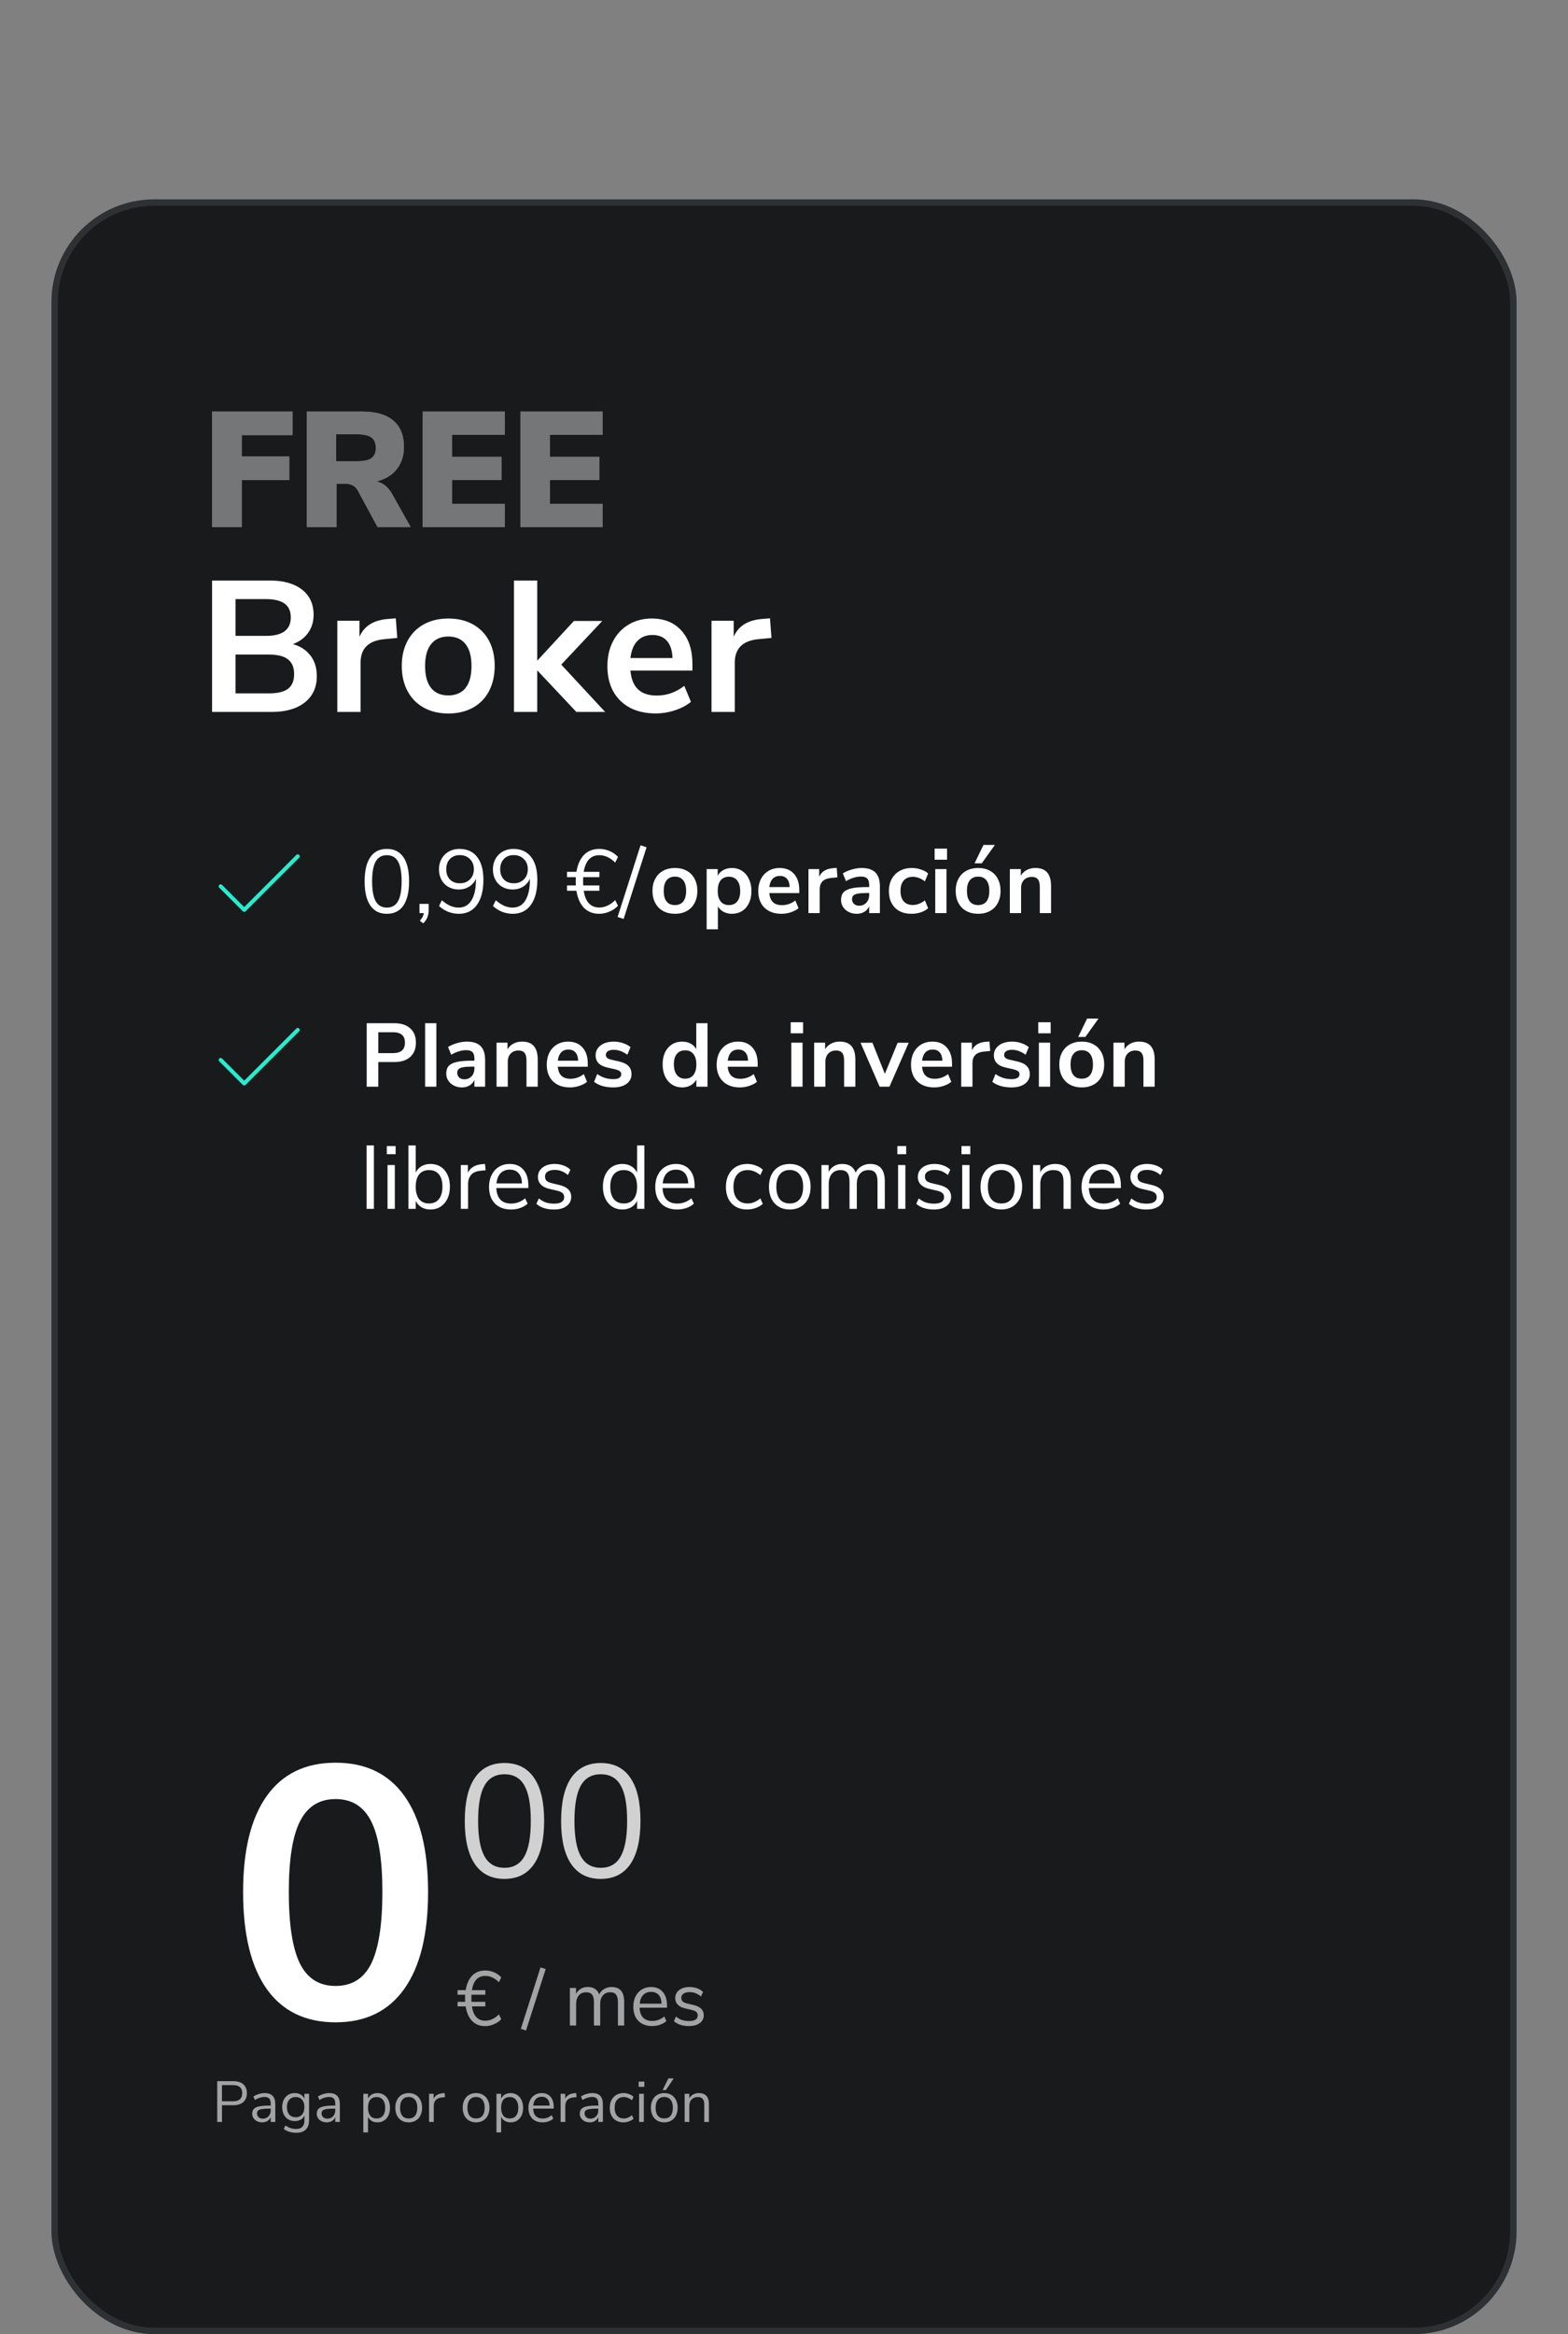
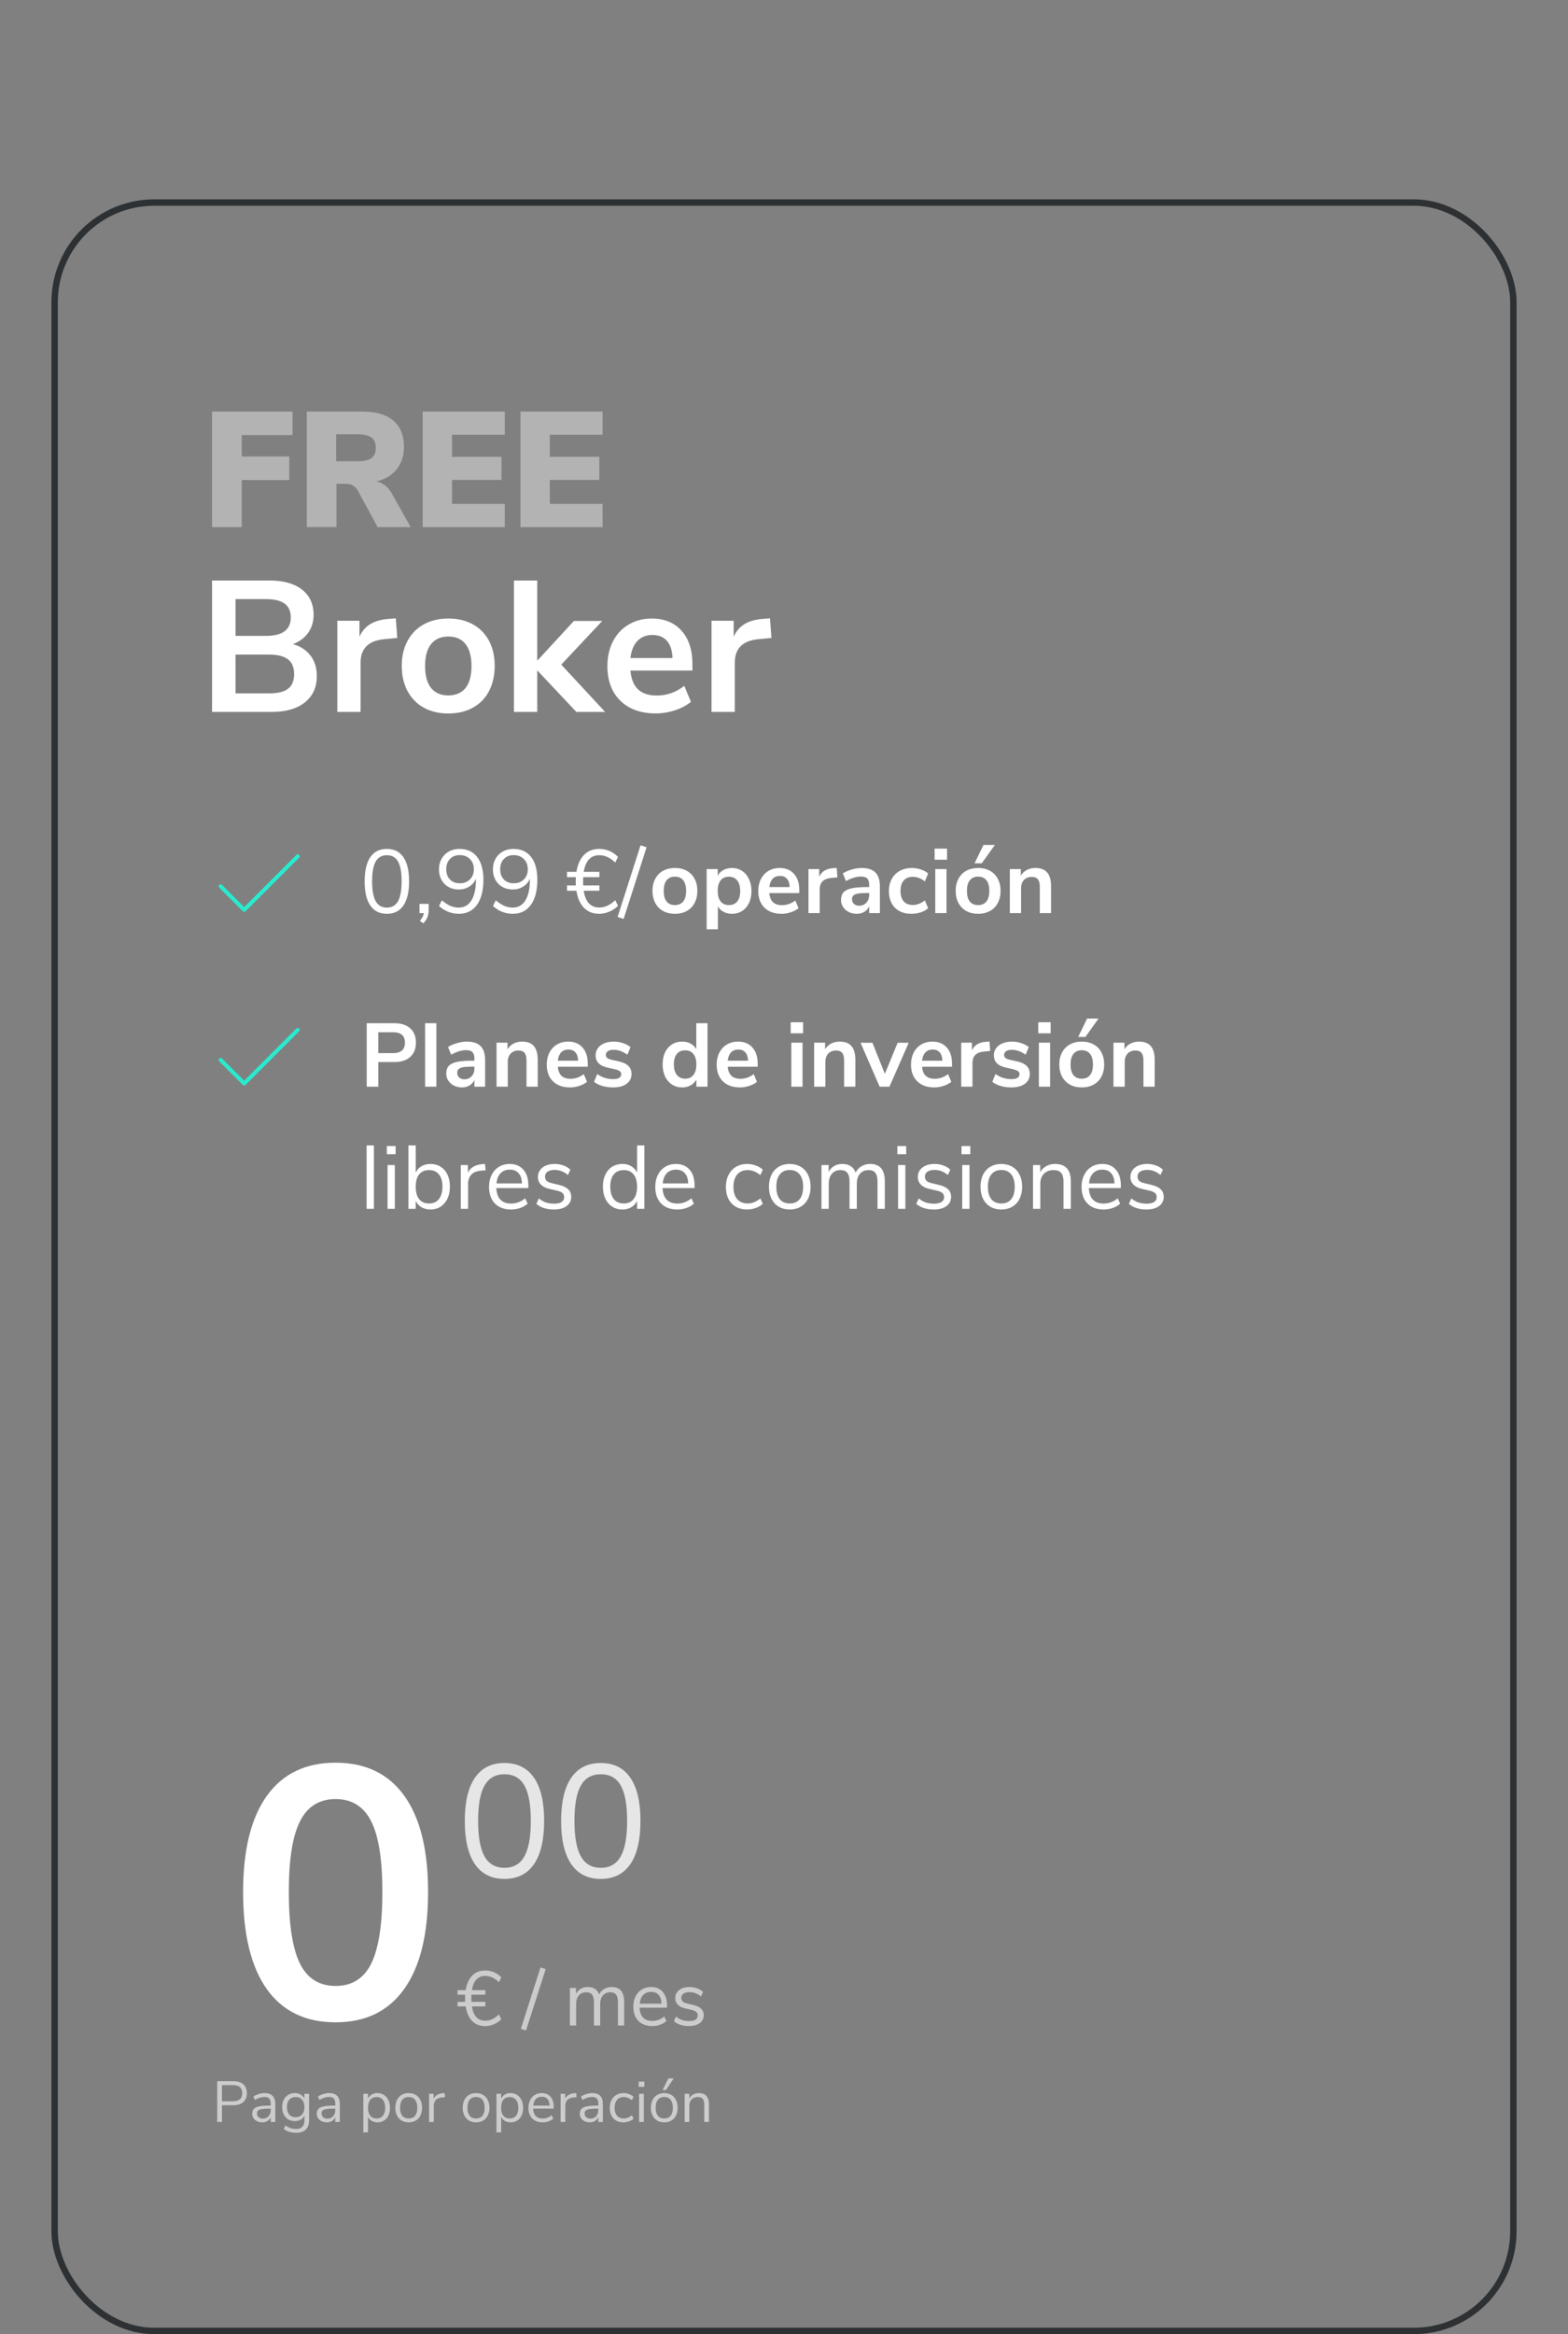
<svg xmlns="http://www.w3.org/2000/svg" width="244" height="363" viewBox="0 0 244 363" fill="none">
  <rect x="0" y="0" width="244" height="363" fill="#808080" stroke="none" />
  <g id="Gebuehren-Free-ES">
    <g id="Card FREE">
-       <rect x="8.5" y="31.5" width="227" height="331" rx="15.5" fill="#191A1C" />
      <g id="Price Tag" clip-path="url(#clip0_1624_18104)">
        <path id="â¬ / Monat" d="M75.524 314.256C75.892 314.256 76.256 314.172 76.616 314.004C76.976 313.836 77.316 313.592 77.636 313.272L78.008 314.028C77.704 314.348 77.32 314.608 76.856 314.808C76.4 315 75.948 315.096 75.5 315.096C74.676 315.096 74 314.832 73.472 314.304C72.952 313.768 72.616 313.008 72.464 312.024H71.204V311.316H72.38C72.372 311.196 72.368 311.012 72.368 310.764C72.368 310.516 72.372 310.332 72.38 310.212H71.204V309.504H72.464C72.624 308.52 72.964 307.764 73.484 307.236C74.004 306.708 74.676 306.444 75.5 306.444C75.98 306.444 76.436 306.536 76.868 306.72C77.308 306.904 77.688 307.168 78.008 307.512L77.636 308.268C77.316 307.948 76.976 307.704 76.616 307.536C76.256 307.368 75.892 307.284 75.524 307.284C74.372 307.284 73.676 308.024 73.436 309.504H75.524V310.212H73.364C73.356 310.332 73.352 310.516 73.352 310.764C73.352 311.012 73.356 311.196 73.364 311.316H75.524V312.024H73.436C73.66 313.512 74.356 314.256 75.524 314.256ZM81.853 315.78L81.049 315.516L84.109 305.964L84.913 306.228L81.853 315.78ZM95.185 309.012C96.481 309.012 97.129 309.784 97.129 311.328V315H96.157V311.376C96.157 310.84 96.061 310.448 95.869 310.2C95.685 309.952 95.385 309.828 94.969 309.828C94.481 309.828 94.097 309.992 93.817 310.32C93.537 310.648 93.397 311.096 93.397 311.664V315H92.425V311.376C92.425 310.832 92.329 310.44 92.137 310.2C91.945 309.952 91.641 309.828 91.225 309.828C90.737 309.828 90.353 309.992 90.073 310.32C89.793 310.648 89.653 311.096 89.653 311.664V315H88.681V309.156H89.641V310.08C89.817 309.736 90.061 309.472 90.373 309.288C90.685 309.104 91.045 309.012 91.453 309.012C92.357 309.012 92.953 309.396 93.241 310.164C93.409 309.804 93.665 309.524 94.009 309.324C94.353 309.116 94.745 309.012 95.185 309.012ZM103.796 312.228H99.524C99.556 312.908 99.74 313.424 100.076 313.776C100.412 314.12 100.888 314.292 101.504 314.292C102.184 314.292 102.808 314.06 103.376 313.596L103.7 314.304C103.444 314.544 103.116 314.736 102.716 314.88C102.316 315.016 101.908 315.084 101.492 315.084C100.58 315.084 99.86 314.816 99.332 314.28C98.812 313.744 98.552 313.004 98.552 312.06C98.552 311.46 98.668 310.932 98.9 310.476C99.132 310.012 99.456 309.652 99.872 309.396C100.296 309.14 100.776 309.012 101.312 309.012C102.088 309.012 102.696 309.268 103.136 309.78C103.576 310.284 103.796 310.98 103.796 311.868V312.228ZM101.324 309.768C100.812 309.768 100.4 309.928 100.088 310.248C99.784 310.568 99.604 311.02 99.548 311.604H102.944C102.928 311.012 102.78 310.56 102.5 310.248C102.22 309.928 101.828 309.768 101.324 309.768ZM107.208 315.084C106.224 315.084 105.444 314.832 104.868 314.328L105.192 313.608C105.504 313.856 105.82 314.036 106.14 314.148C106.468 314.252 106.836 314.304 107.244 314.304C107.676 314.304 108.004 314.232 108.228 314.088C108.46 313.936 108.576 313.72 108.576 313.44C108.576 313.208 108.5 313.024 108.348 312.888C108.196 312.752 107.944 312.644 107.592 312.564L106.608 312.336C106.112 312.224 105.732 312.032 105.468 311.76C105.204 311.488 105.072 311.152 105.072 310.752C105.072 310.232 105.276 309.812 105.684 309.492C106.092 309.172 106.636 309.012 107.316 309.012C107.724 309.012 108.112 309.08 108.48 309.216C108.848 309.344 109.156 309.532 109.404 309.78L109.08 310.488C108.544 310.032 107.956 309.804 107.316 309.804C106.908 309.804 106.588 309.884 106.356 310.044C106.132 310.196 106.02 310.412 106.02 310.692C106.02 310.924 106.088 311.112 106.224 311.256C106.368 311.392 106.596 311.496 106.908 311.568L107.904 311.808C108.448 311.936 108.852 312.132 109.116 312.396C109.38 312.652 109.512 312.988 109.512 313.404C109.512 313.916 109.304 314.324 108.888 314.628C108.48 314.932 107.92 315.084 107.208 315.084Z" fill="white" fill-opacity="0.6" />
        <path id="Decimals" d="M78.5 292.2C76.483 292.2 74.95 291.433 73.9 289.9C72.85 288.367 72.325 286.133 72.325 283.2C72.325 280.25 72.85 278.008 73.9 276.475C74.95 274.942 76.483 274.175 78.5 274.175C80.517 274.175 82.05 274.942 83.1 276.475C84.15 277.992 84.675 280.225 84.675 283.175C84.675 286.125 84.15 288.367 83.1 289.9C82.05 291.433 80.517 292.2 78.5 292.2ZM78.5 290.475C79.9 290.475 80.933 289.883 81.6 288.7C82.267 287.517 82.6 285.675 82.6 283.175C82.6 280.658 82.267 278.825 81.6 277.675C80.95 276.508 79.917 275.925 78.5 275.925C77.1 275.925 76.067 276.508 75.4 277.675C74.733 278.842 74.4 280.675 74.4 283.175C74.4 285.675 74.733 287.517 75.4 288.7C76.067 289.883 77.1 290.475 78.5 290.475ZM93.49 292.2C91.474 292.2 89.94 291.433 88.89 289.9C87.84 288.367 87.315 286.133 87.315 283.2C87.315 280.25 87.84 278.008 88.89 276.475C89.94 274.942 91.474 274.175 93.49 274.175C95.507 274.175 97.04 274.942 98.09 276.475C99.14 277.992 99.665 280.225 99.665 283.175C99.665 286.125 99.14 288.367 98.09 289.9C97.04 291.433 95.507 292.2 93.49 292.2ZM93.49 290.475C94.89 290.475 95.924 289.883 96.59 288.7C97.257 287.517 97.59 285.675 97.59 283.175C97.59 280.658 97.257 278.825 96.59 277.675C95.94 276.508 94.907 275.925 93.49 275.925C92.09 275.925 91.057 276.508 90.39 277.675C89.724 278.842 89.39 280.675 89.39 283.175C89.39 285.675 89.724 287.517 90.39 288.7C91.057 289.883 92.09 290.475 93.49 290.475Z" fill="white" fill-opacity="0.8" />
        <path id="Integers" d="M52.222 314.504C47.555 314.504 43.99 312.787 41.526 309.352C39.062 305.88 37.83 300.84 37.83 294.232C37.83 287.699 39.062 282.715 41.526 279.28C43.99 275.845 47.555 274.128 52.222 274.128C56.889 274.128 60.454 275.845 62.918 279.28C65.382 282.715 66.614 287.699 66.614 294.232C66.614 300.803 65.382 305.824 62.918 309.296C60.454 312.768 56.889 314.504 52.222 314.504ZM52.222 308.848C54.761 308.848 56.608 307.691 57.766 305.376C58.923 303.024 59.502 299.309 59.502 294.232C59.502 289.192 58.923 285.533 57.766 283.256C56.608 280.941 54.761 279.784 52.222 279.784C49.683 279.784 47.835 280.941 46.678 283.256C45.52 285.533 44.942 289.192 44.942 294.232C44.942 299.309 45.52 303.024 46.678 305.376C47.835 307.691 49.683 308.848 52.222 308.848Z" fill="white" />
        <path id="â¬ / Monat_2" d="M33.803 323.655H36.315C36.98 323.655 37.496 323.817 37.862 324.141C38.234 324.465 38.42 324.924 38.42 325.518C38.42 326.112 38.234 326.574 37.862 326.904C37.49 327.234 36.974 327.399 36.315 327.399H34.541V330H33.803V323.655ZM36.242 326.787C37.209 326.787 37.691 326.364 37.691 325.518C37.691 324.684 37.209 324.267 36.242 324.267H34.541V326.787H36.242ZM41.182 325.509C41.74 325.509 42.154 325.653 42.424 325.941C42.7 326.223 42.838 326.655 42.838 327.237V330H42.127V329.253C42.013 329.511 41.839 329.712 41.605 329.856C41.371 329.994 41.101 330.063 40.795 330.063C40.513 330.063 40.252 330.006 40.012 329.892C39.778 329.778 39.592 329.619 39.454 329.415C39.316 329.211 39.247 328.986 39.247 328.74C39.247 328.41 39.331 328.155 39.499 327.975C39.667 327.789 39.943 327.657 40.327 327.579C40.711 327.495 41.245 327.453 41.929 327.453H42.127V327.156C42.127 326.79 42.052 326.526 41.902 326.364C41.752 326.196 41.509 326.112 41.173 326.112C40.669 326.112 40.168 326.268 39.67 326.58L39.427 326.049C39.655 325.887 39.928 325.758 40.246 325.662C40.57 325.56 40.882 325.509 41.182 325.509ZM40.894 329.487C41.254 329.487 41.548 329.367 41.776 329.127C42.01 328.881 42.127 328.566 42.127 328.182V327.921H41.965C41.437 327.921 41.035 327.945 40.759 327.993C40.483 328.035 40.285 328.11 40.165 328.218C40.051 328.32 39.994 328.473 39.994 328.677C39.994 328.911 40.078 329.106 40.246 329.262C40.42 329.412 40.636 329.487 40.894 329.487ZM48.096 325.617V329.703C48.096 330.357 47.928 330.849 47.592 331.179C47.256 331.515 46.758 331.683 46.098 331.683C45.33 331.683 44.685 331.485 44.163 331.089L44.406 330.549C44.7 330.741 44.976 330.879 45.234 330.963C45.492 331.047 45.78 331.089 46.098 331.089C46.518 331.089 46.836 330.975 47.052 330.747C47.268 330.525 47.376 330.198 47.376 329.766V328.992C47.25 329.274 47.055 329.49 46.791 329.64C46.533 329.79 46.227 329.865 45.873 329.865C45.489 329.865 45.147 329.775 44.847 329.595C44.553 329.415 44.322 329.16 44.154 328.83C43.992 328.5 43.911 328.119 43.911 327.687C43.911 327.255 43.992 326.874 44.154 326.544C44.322 326.214 44.553 325.959 44.847 325.779C45.147 325.599 45.489 325.509 45.873 325.509C46.221 325.509 46.524 325.584 46.782 325.734C47.04 325.884 47.235 326.097 47.367 326.373V325.617H48.096ZM46.017 329.262C46.437 329.262 46.767 329.124 47.007 328.848C47.247 328.566 47.367 328.179 47.367 327.687C47.367 327.201 47.247 326.82 47.007 326.544C46.773 326.262 46.443 326.121 46.017 326.121C45.591 326.121 45.255 326.262 45.009 326.544C44.769 326.82 44.649 327.201 44.649 327.687C44.649 328.179 44.769 328.566 45.009 328.848C45.255 329.124 45.591 329.262 46.017 329.262ZM51.227 325.509C51.785 325.509 52.2 325.653 52.469 325.941C52.745 326.223 52.883 326.655 52.883 327.237V330H52.172V329.253C52.059 329.511 51.885 329.712 51.651 329.856C51.416 329.994 51.147 330.063 50.84 330.063C50.559 330.063 50.297 330.006 50.057 329.892C49.824 329.778 49.638 329.619 49.499 329.415C49.361 329.211 49.292 328.986 49.292 328.74C49.292 328.41 49.377 328.155 49.544 327.975C49.712 327.789 49.989 327.657 50.373 327.579C50.757 327.495 51.291 327.453 51.974 327.453H52.172V327.156C52.172 326.79 52.097 326.526 51.947 326.364C51.797 326.196 51.554 326.112 51.218 326.112C50.715 326.112 50.214 326.268 49.715 326.58L49.472 326.049C49.7 325.887 49.974 325.758 50.291 325.662C50.615 325.56 50.928 325.509 51.227 325.509ZM50.94 329.487C51.3 329.487 51.593 329.367 51.822 329.127C52.056 328.881 52.172 328.566 52.172 328.182V327.921H52.011C51.483 327.921 51.081 327.945 50.804 327.993C50.529 328.035 50.331 328.11 50.211 328.218C50.096 328.32 50.039 328.473 50.039 328.677C50.039 328.911 50.123 329.106 50.291 329.262C50.465 329.412 50.681 329.487 50.94 329.487ZM58.743 325.509C59.127 325.509 59.466 325.605 59.76 325.797C60.054 325.989 60.282 326.259 60.444 326.607C60.606 326.949 60.687 327.348 60.687 327.804C60.687 328.26 60.606 328.659 60.444 329.001C60.282 329.337 60.054 329.598 59.76 329.784C59.472 329.97 59.133 330.063 58.743 330.063C58.401 330.063 58.101 329.988 57.843 329.838C57.591 329.688 57.399 329.475 57.267 329.199V331.62H56.538V325.617H57.267V326.373C57.399 326.097 57.591 325.884 57.843 325.734C58.101 325.584 58.401 325.509 58.743 325.509ZM58.599 329.46C59.025 329.46 59.355 329.316 59.589 329.028C59.823 328.74 59.94 328.332 59.94 327.804C59.94 327.276 59.823 326.865 59.589 326.571C59.355 326.271 59.025 326.121 58.599 326.121C58.173 326.121 57.843 326.265 57.609 326.553C57.381 326.841 57.267 327.252 57.267 327.786C57.267 328.32 57.381 328.734 57.609 329.028C57.843 329.316 58.173 329.46 58.599 329.46ZM63.595 330.063C63.181 330.063 62.815 329.97 62.497 329.784C62.185 329.598 61.942 329.334 61.768 328.992C61.6 328.644 61.516 328.242 61.516 327.786C61.516 327.33 61.6 326.931 61.768 326.589C61.942 326.241 62.185 325.974 62.497 325.788C62.815 325.602 63.181 325.509 63.595 325.509C64.009 325.509 64.375 325.602 64.693 325.788C65.011 325.974 65.254 326.241 65.422 326.589C65.596 326.931 65.683 327.33 65.683 327.786C65.683 328.242 65.596 328.644 65.422 328.992C65.254 329.334 65.011 329.598 64.693 329.784C64.375 329.97 64.009 330.063 63.595 330.063ZM63.595 329.46C64.027 329.46 64.357 329.319 64.585 329.037C64.819 328.749 64.936 328.332 64.936 327.786C64.936 327.252 64.819 326.841 64.585 326.553C64.351 326.259 64.021 326.112 63.595 326.112C63.169 326.112 62.839 326.259 62.605 326.553C62.371 326.841 62.254 327.252 62.254 327.786C62.254 328.326 62.368 328.74 62.596 329.028C62.83 329.316 63.163 329.46 63.595 329.46ZM69.253 326.139L68.776 326.184C68.326 326.226 67.999 326.367 67.795 326.607C67.597 326.847 67.498 327.144 67.498 327.498V330H66.769V325.617H67.48V326.382C67.726 325.872 68.209 325.587 68.929 325.527L69.19 325.509L69.253 326.139ZM74.08 330.063C73.666 330.063 73.3 329.97 72.982 329.784C72.67 329.598 72.427 329.334 72.253 328.992C72.085 328.644 72.001 328.242 72.001 327.786C72.001 327.33 72.085 326.931 72.253 326.589C72.427 326.241 72.67 325.974 72.982 325.788C73.3 325.602 73.666 325.509 74.08 325.509C74.494 325.509 74.86 325.602 75.178 325.788C75.496 325.974 75.739 326.241 75.907 326.589C76.081 326.931 76.168 327.33 76.168 327.786C76.168 328.242 76.081 328.644 75.907 328.992C75.739 329.334 75.496 329.598 75.178 329.784C74.86 329.97 74.494 330.063 74.08 330.063ZM74.08 329.46C74.512 329.46 74.842 329.319 75.07 329.037C75.304 328.749 75.421 328.332 75.421 327.786C75.421 327.252 75.304 326.841 75.07 326.553C74.836 326.259 74.506 326.112 74.08 326.112C73.654 326.112 73.324 326.259 73.09 326.553C72.856 326.841 72.739 327.252 72.739 327.786C72.739 328.326 72.853 328.74 73.081 329.028C73.315 329.316 73.648 329.46 74.08 329.46ZM79.459 325.509C79.843 325.509 80.182 325.605 80.476 325.797C80.77 325.989 80.998 326.259 81.16 326.607C81.322 326.949 81.403 327.348 81.403 327.804C81.403 328.26 81.322 328.659 81.16 329.001C80.998 329.337 80.77 329.598 80.476 329.784C80.188 329.97 79.849 330.063 79.459 330.063C79.117 330.063 78.817 329.988 78.559 329.838C78.307 329.688 78.115 329.475 77.983 329.199V331.62H77.254V325.617H77.983V326.373C78.115 326.097 78.307 325.884 78.559 325.734C78.817 325.584 79.117 325.509 79.459 325.509ZM79.315 329.46C79.741 329.46 80.071 329.316 80.305 329.028C80.539 328.74 80.656 328.332 80.656 327.804C80.656 327.276 80.539 326.865 80.305 326.571C80.071 326.271 79.741 326.121 79.315 326.121C78.889 326.121 78.559 326.265 78.325 326.553C78.097 326.841 77.983 327.252 77.983 327.786C77.983 328.32 78.097 328.734 78.325 329.028C78.559 329.316 78.889 329.46 79.315 329.46ZM86.164 327.921H82.96C82.984 328.431 83.122 328.818 83.374 329.082C83.626 329.34 83.983 329.469 84.445 329.469C84.955 329.469 85.423 329.295 85.849 328.947L86.092 329.478C85.9 329.658 85.654 329.802 85.354 329.91C85.054 330.012 84.748 330.063 84.436 330.063C83.752 330.063 83.212 329.862 82.816 329.46C82.426 329.058 82.231 328.503 82.231 327.795C82.231 327.345 82.318 326.949 82.492 326.607C82.666 326.259 82.909 325.989 83.221 325.797C83.539 325.605 83.899 325.509 84.301 325.509C84.883 325.509 85.339 325.701 85.669 326.085C85.999 326.463 86.164 326.985 86.164 327.651V327.921ZM84.31 326.076C83.926 326.076 83.617 326.196 83.383 326.436C83.155 326.676 83.02 327.015 82.978 327.453H85.525C85.513 327.009 85.402 326.67 85.192 326.436C84.982 326.196 84.688 326.076 84.31 326.076ZM89.722 326.139L89.246 326.184C88.796 326.226 88.469 326.367 88.264 326.607C88.067 326.847 87.968 327.144 87.968 327.498V330H87.239V325.617H87.95V326.382C88.195 325.872 88.678 325.587 89.398 325.527L89.659 325.509L89.722 326.139ZM92.158 325.509C92.716 325.509 93.13 325.653 93.4 325.941C93.676 326.223 93.814 326.655 93.814 327.237V330H93.103V329.253C92.989 329.511 92.815 329.712 92.581 329.856C92.347 329.994 92.077 330.063 91.771 330.063C91.489 330.063 91.228 330.006 90.988 329.892C90.754 329.778 90.568 329.619 90.43 329.415C90.292 329.211 90.223 328.986 90.223 328.74C90.223 328.41 90.307 328.155 90.475 327.975C90.643 327.789 90.919 327.657 91.303 327.579C91.687 327.495 92.221 327.453 92.905 327.453H93.103V327.156C93.103 326.79 93.028 326.526 92.878 326.364C92.728 326.196 92.485 326.112 92.149 326.112C91.645 326.112 91.144 326.268 90.646 326.58L90.403 326.049C90.631 325.887 90.904 325.758 91.222 325.662C91.546 325.56 91.858 325.509 92.158 325.509ZM91.87 329.487C92.23 329.487 92.524 329.367 92.752 329.127C92.986 328.881 93.103 328.566 93.103 328.182V327.921H92.941C92.413 327.921 92.011 327.945 91.735 327.993C91.459 328.035 91.261 328.11 91.141 328.218C91.027 328.32 90.97 328.473 90.97 328.677C90.97 328.911 91.054 329.106 91.222 329.262C91.396 329.412 91.612 329.487 91.87 329.487ZM97.003 330.063C96.571 330.063 96.196 329.97 95.878 329.784C95.56 329.598 95.314 329.337 95.14 329.001C94.972 328.659 94.888 328.26 94.888 327.804C94.888 327.348 94.975 326.949 95.149 326.607C95.329 326.259 95.578 325.989 95.896 325.797C96.22 325.605 96.598 325.509 97.03 325.509C97.324 325.509 97.612 325.563 97.894 325.671C98.176 325.773 98.404 325.911 98.578 326.085L98.335 326.625C97.921 326.289 97.501 326.121 97.075 326.121C96.625 326.121 96.274 326.268 96.022 326.562C95.77 326.856 95.644 327.27 95.644 327.804C95.644 328.332 95.77 328.74 96.022 329.028C96.274 329.316 96.625 329.46 97.075 329.46C97.501 329.46 97.921 329.292 98.335 328.956L98.578 329.496C98.392 329.67 98.158 329.808 97.876 329.91C97.594 330.012 97.303 330.063 97.003 330.063ZM99.455 330V325.617H100.184V330H99.455ZM99.383 323.718H100.265V324.537H99.383V323.718ZM103.365 330.063C102.951 330.063 102.585 329.97 102.267 329.784C101.955 329.598 101.712 329.334 101.538 328.992C101.37 328.644 101.286 328.242 101.286 327.786C101.286 327.33 101.37 326.931 101.538 326.589C101.712 326.241 101.955 325.974 102.267 325.788C102.585 325.602 102.951 325.509 103.365 325.509C103.779 325.509 104.145 325.602 104.463 325.788C104.781 325.974 105.024 326.241 105.192 326.589C105.366 326.931 105.453 327.33 105.453 327.786C105.453 328.242 105.366 328.644 105.192 328.992C105.024 329.334 104.781 329.598 104.463 329.784C104.145 329.97 103.779 330.063 103.365 330.063ZM103.365 329.46C103.797 329.46 104.127 329.319 104.355 329.037C104.589 328.749 104.706 328.332 104.706 327.786C104.706 327.252 104.589 326.841 104.355 326.553C104.121 326.259 103.791 326.112 103.365 326.112C102.939 326.112 102.609 326.259 102.375 326.553C102.141 326.841 102.024 327.252 102.024 327.786C102.024 328.326 102.138 328.74 102.366 329.028C102.6 329.316 102.933 329.46 103.365 329.46ZM103.617 325.041H103.113L104.004 323.223H104.841L103.617 325.041ZM108.744 325.509C109.794 325.509 110.319 326.088 110.319 327.246V330H109.59V327.291C109.59 326.883 109.509 326.586 109.347 326.4C109.191 326.214 108.939 326.121 108.591 326.121C108.189 326.121 107.868 326.244 107.628 326.49C107.388 326.736 107.268 327.069 107.268 327.489V330H106.539V325.617H107.259V326.337C107.403 326.067 107.604 325.863 107.862 325.725C108.12 325.581 108.414 325.509 108.744 325.509Z" fill="white" fill-opacity="0.6" />
      </g>
      <g id="Bullets">
        <g id="items">
          <g id="Check">
            <path id="Icon" d="M46.115 132.948C46.236 132.828 46.431 132.828 46.551 132.948C46.657 133.054 46.67 133.216 46.591 133.336L46.551 133.385L38.218 141.718C38.113 141.823 37.95 141.837 37.83 141.758L37.782 141.718L34.115 138.051C33.995 137.931 33.995 137.735 34.115 137.615C34.221 137.51 34.383 137.496 34.503 137.575L34.551 137.615L38 141.063L46.115 132.948Z" fill="#28EBCF" />
          </g>
          <g id="Text">
            <path id="regular" d="M60.2 142.112C59.071 142.112 58.212 141.683 57.624 140.824C57.036 139.965 56.742 138.715 56.742 137.072C56.742 135.42 57.036 134.165 57.624 133.306C58.212 132.447 59.071 132.018 60.2 132.018C61.329 132.018 62.188 132.447 62.776 133.306C63.364 134.155 63.658 135.406 63.658 137.058C63.658 138.71 63.364 139.965 62.776 140.824C62.188 141.683 61.329 142.112 60.2 142.112ZM60.2 141.146C60.984 141.146 61.563 140.815 61.936 140.152C62.309 139.489 62.496 138.458 62.496 137.058C62.496 135.649 62.309 134.622 61.936 133.978C61.572 133.325 60.993 132.998 60.2 132.998C59.416 132.998 58.837 133.325 58.464 133.978C58.091 134.631 57.904 135.658 57.904 137.058C57.904 138.458 58.091 139.489 58.464 140.152C58.837 140.815 59.416 141.146 60.2 141.146ZM66.704 140.572V141.58C66.704 141.972 66.639 142.327 66.508 142.644C66.387 142.971 66.172 143.288 65.865 143.596L65.332 143.19C65.697 142.789 65.902 142.392 65.948 142H65.276V140.572H66.704ZM71.486 132.018C72.68 132.018 73.6 132.433 74.244 133.264C74.897 134.095 75.224 135.28 75.224 136.82C75.224 138.491 74.888 139.793 74.216 140.726C73.544 141.65 72.606 142.112 71.402 142.112C70.842 142.112 70.291 142.009 69.75 141.804C69.208 141.589 68.732 141.286 68.322 140.894L68.756 140.012C69.222 140.404 69.666 140.693 70.086 140.88C70.515 141.057 70.949 141.146 71.388 141.146C72.237 141.146 72.895 140.773 73.362 140.026C73.828 139.27 74.062 138.206 74.062 136.834V136.652C73.847 137.175 73.497 137.585 73.012 137.884C72.536 138.183 71.994 138.332 71.388 138.332C70.79 138.332 70.258 138.201 69.792 137.94C69.325 137.679 68.961 137.31 68.7 136.834C68.438 136.358 68.308 135.812 68.308 135.196C68.308 134.589 68.443 134.043 68.714 133.558C68.984 133.073 69.362 132.695 69.848 132.424C70.333 132.153 70.879 132.018 71.486 132.018ZM71.556 137.366C72.2 137.366 72.722 137.165 73.124 136.764C73.534 136.353 73.74 135.826 73.74 135.182C73.74 134.529 73.534 134.001 73.124 133.6C72.722 133.189 72.195 132.984 71.542 132.984C70.907 132.984 70.398 133.185 70.016 133.586C69.633 133.987 69.442 134.519 69.442 135.182C69.442 135.845 69.633 136.377 70.016 136.778C70.408 137.17 70.921 137.366 71.556 137.366ZM79.88 132.018C81.075 132.018 81.994 132.433 82.638 133.264C83.292 134.095 83.618 135.28 83.618 136.82C83.618 138.491 83.282 139.793 82.61 140.726C81.938 141.65 81 142.112 79.796 142.112C79.236 142.112 78.686 142.009 78.144 141.804C77.603 141.589 77.127 141.286 76.716 140.894L77.15 140.012C77.617 140.404 78.06 140.693 78.48 140.88C78.91 141.057 79.344 141.146 79.782 141.146C80.632 141.146 81.29 140.773 81.756 140.026C82.223 139.27 82.456 138.206 82.456 136.834V136.652C82.242 137.175 81.892 137.585 81.406 137.884C80.93 138.183 80.389 138.332 79.782 138.332C79.185 138.332 78.653 138.201 78.186 137.94C77.72 137.679 77.356 137.31 77.094 136.834C76.833 136.358 76.702 135.812 76.702 135.196C76.702 134.589 76.838 134.043 77.108 133.558C77.379 133.073 77.757 132.695 78.242 132.424C78.728 132.153 79.274 132.018 79.88 132.018ZM79.95 137.366C80.594 137.366 81.117 137.165 81.518 136.764C81.929 136.353 82.134 135.826 82.134 135.182C82.134 134.529 81.929 134.001 81.518 133.6C81.117 133.189 80.59 132.984 79.936 132.984C79.302 132.984 78.793 133.185 78.41 133.586C78.028 133.987 77.836 134.519 77.836 135.182C77.836 135.845 78.028 136.377 78.41 136.778C78.802 137.17 79.316 137.366 79.95 137.366ZM93.27 141.132C93.7 141.132 94.124 141.034 94.544 140.838C94.964 140.642 95.361 140.357 95.734 139.984L96.168 140.866C95.814 141.239 95.365 141.543 94.824 141.776C94.292 142 93.765 142.112 93.242 142.112C92.281 142.112 91.492 141.804 90.876 141.188C90.269 140.563 89.877 139.676 89.7 138.528H88.23V137.702H89.602C89.593 137.562 89.588 137.347 89.588 137.058C89.588 136.769 89.593 136.554 89.602 136.414H88.23V135.588H89.7C89.887 134.44 90.284 133.558 90.89 132.942C91.497 132.326 92.281 132.018 93.242 132.018C93.802 132.018 94.334 132.125 94.838 132.34C95.352 132.555 95.795 132.863 96.168 133.264L95.734 134.146C95.361 133.773 94.964 133.488 94.544 133.292C94.124 133.096 93.7 132.998 93.27 132.998C91.926 132.998 91.114 133.861 90.834 135.588H93.27V136.414H90.75C90.741 136.554 90.736 136.769 90.736 137.058C90.736 137.347 90.741 137.562 90.75 137.702H93.27V138.528H90.834C91.096 140.264 91.907 141.132 93.27 141.132ZM97.045 142.91L96.107 142.602L99.677 131.458L100.615 131.766L97.045 142.91Z" fill="white" />
            <path id="bold" d="M105.032 142.112C104.332 142.112 103.716 141.967 103.184 141.678C102.661 141.389 102.255 140.973 101.966 140.432C101.677 139.891 101.532 139.261 101.532 138.542C101.532 137.823 101.677 137.198 101.966 136.666C102.255 136.125 102.661 135.709 103.184 135.42C103.716 135.131 104.332 134.986 105.032 134.986C105.732 134.986 106.343 135.131 106.866 135.42C107.398 135.709 107.804 136.125 108.084 136.666C108.373 137.198 108.518 137.823 108.518 138.542C108.518 139.261 108.373 139.891 108.084 140.432C107.804 140.973 107.398 141.389 106.866 141.678C106.343 141.967 105.732 142.112 105.032 142.112ZM105.018 140.754C105.587 140.754 106.021 140.567 106.32 140.194C106.619 139.821 106.768 139.27 106.768 138.542C106.768 137.823 106.619 137.277 106.32 136.904C106.021 136.521 105.592 136.33 105.032 136.33C104.472 136.33 104.038 136.521 103.73 136.904C103.431 137.277 103.282 137.823 103.282 138.542C103.282 139.27 103.431 139.821 103.73 140.194C104.029 140.567 104.458 140.754 105.018 140.754ZM113.897 134.986C114.485 134.986 115.007 135.135 115.465 135.434C115.931 135.733 116.291 136.157 116.543 136.708C116.804 137.249 116.935 137.875 116.935 138.584C116.935 139.293 116.804 139.914 116.543 140.446C116.291 140.978 115.936 141.389 115.479 141.678C115.021 141.967 114.494 142.112 113.897 142.112C113.411 142.112 112.977 142.009 112.595 141.804C112.212 141.599 111.918 141.314 111.713 140.95V144.52H109.963V135.154H111.685V136.19C111.89 135.807 112.184 135.513 112.567 135.308C112.959 135.093 113.402 134.986 113.897 134.986ZM113.435 140.754C113.985 140.754 114.415 140.567 114.723 140.194C115.031 139.811 115.185 139.275 115.185 138.584C115.185 137.875 115.031 137.324 114.723 136.932C114.415 136.54 113.985 136.344 113.435 136.344C112.875 136.344 112.441 136.535 112.133 136.918C111.834 137.301 111.685 137.847 111.685 138.556C111.685 139.256 111.834 139.797 112.133 140.18C112.441 140.563 112.875 140.754 113.435 140.754ZM124.377 138.892H119.715C119.771 139.527 119.962 139.998 120.289 140.306C120.616 140.614 121.082 140.768 121.689 140.768C122.445 140.768 123.136 140.525 123.761 140.04L124.265 141.244C123.948 141.505 123.546 141.715 123.061 141.874C122.585 142.033 122.104 142.112 121.619 142.112C120.499 142.112 119.612 141.795 118.959 141.16C118.315 140.525 117.993 139.657 117.993 138.556C117.993 137.856 118.133 137.235 118.413 136.694C118.693 136.153 119.085 135.733 119.589 135.434C120.102 135.135 120.681 134.986 121.325 134.986C122.268 134.986 123.01 135.289 123.551 135.896C124.102 136.503 124.377 137.338 124.377 138.402V138.892ZM121.367 136.218C120.9 136.218 120.522 136.367 120.233 136.666C119.953 136.965 119.78 137.394 119.715 137.954H122.879C122.86 137.385 122.72 136.955 122.459 136.666C122.198 136.367 121.834 136.218 121.367 136.218ZM130.316 136.442L129.294 136.54C128.137 136.661 127.558 137.249 127.558 138.304V142H125.808V135.154H127.474V136.358C127.829 135.537 128.562 135.089 129.672 135.014L130.204 134.972L130.316 136.442ZM134.08 134.986C135.042 134.986 135.756 135.219 136.222 135.686C136.689 136.153 136.922 136.871 136.922 137.842V142H135.256V140.95C135.098 141.314 134.846 141.599 134.5 141.804C134.164 142.009 133.772 142.112 133.324 142.112C132.867 142.112 132.452 142.019 132.078 141.832C131.705 141.645 131.411 141.389 131.196 141.062C130.982 140.735 130.874 140.371 130.874 139.97C130.874 139.466 131 139.069 131.252 138.78C131.514 138.491 131.934 138.281 132.512 138.15C133.091 138.019 133.889 137.954 134.906 137.954H135.256V137.632C135.256 137.165 135.154 136.829 134.948 136.624C134.752 136.419 134.421 136.316 133.954 136.316C133.59 136.316 133.208 136.381 132.806 136.512C132.414 136.633 132.027 136.806 131.644 137.03L131.154 135.826C131.537 135.583 131.999 135.383 132.54 135.224C133.082 135.065 133.595 134.986 134.08 134.986ZM133.674 140.852C134.141 140.852 134.519 140.698 134.808 140.39C135.107 140.073 135.256 139.667 135.256 139.172V138.878H135.004C134.379 138.878 133.894 138.906 133.548 138.962C133.203 139.018 132.956 139.116 132.806 139.256C132.657 139.396 132.582 139.587 132.582 139.83C132.582 140.129 132.685 140.376 132.89 140.572C133.096 140.759 133.357 140.852 133.674 140.852ZM141.823 142.112C141.104 142.112 140.479 141.967 139.947 141.678C139.424 141.389 139.023 140.978 138.743 140.446C138.463 139.914 138.323 139.293 138.323 138.584C138.323 137.875 138.468 137.249 138.757 136.708C139.056 136.157 139.476 135.733 140.017 135.434C140.558 135.135 141.184 134.986 141.893 134.986C142.378 134.986 142.85 135.065 143.307 135.224C143.774 135.373 144.147 135.579 144.427 135.84L143.923 137.072C143.634 136.839 143.326 136.661 142.999 136.54C142.682 136.419 142.364 136.358 142.047 136.358C141.44 136.358 140.969 136.549 140.633 136.932C140.297 137.305 140.129 137.847 140.129 138.556C140.129 139.256 140.297 139.797 140.633 140.18C140.969 140.553 141.44 140.74 142.047 140.74C142.364 140.74 142.682 140.679 142.999 140.558C143.326 140.437 143.634 140.259 143.923 140.026L144.427 141.244C144.128 141.515 143.746 141.729 143.279 141.888C142.812 142.037 142.327 142.112 141.823 142.112ZM145.537 142V135.154H147.287V142H145.537ZM145.439 131.976H147.371V133.698H145.439V131.976ZM152.214 142.112C151.514 142.112 150.898 141.967 150.366 141.678C149.843 141.389 149.437 140.973 149.148 140.432C148.858 139.891 148.714 139.261 148.714 138.542C148.714 137.823 148.858 137.198 149.148 136.666C149.437 136.125 149.843 135.709 150.366 135.42C150.898 135.131 151.514 134.986 152.214 134.986C152.914 134.986 153.525 135.131 154.048 135.42C154.58 135.709 154.986 136.125 155.266 136.666C155.555 137.198 155.7 137.823 155.7 138.542C155.7 139.261 155.555 139.891 155.266 140.432C154.986 140.973 154.58 141.389 154.048 141.678C153.525 141.967 152.914 142.112 152.214 142.112ZM152.2 140.754C152.769 140.754 153.203 140.567 153.502 140.194C153.8 139.821 153.95 139.27 153.95 138.542C153.95 137.823 153.8 137.277 153.502 136.904C153.203 136.521 152.774 136.33 152.214 136.33C151.654 136.33 151.22 136.521 150.912 136.904C150.613 137.277 150.464 137.823 150.464 138.542C150.464 139.27 150.613 139.821 150.912 140.194C151.21 140.567 151.64 140.754 152.2 140.754ZM152.774 134.258H151.654L153.04 131.402H154.818L152.774 134.258ZM161.12 134.986C161.942 134.986 162.553 135.219 162.954 135.686C163.356 136.153 163.556 136.857 163.556 137.8V142H161.806V137.898C161.806 137.366 161.704 136.979 161.498 136.736C161.302 136.493 160.99 136.372 160.56 136.372C160.056 136.372 159.65 136.531 159.342 136.848C159.044 137.165 158.894 137.59 158.894 138.122V142H157.144V135.154H158.852V136.176C159.086 135.793 159.398 135.499 159.79 135.294C160.182 135.089 160.626 134.986 161.12 134.986Z" fill="white" />
          </g>
        </g>
        <g id="items_2">
          <g id="Special Margin Icon">
            <g id="Check_2">
              <path id="Icon_2" d="M46.115 159.948C46.236 159.828 46.431 159.828 46.551 159.948C46.657 160.054 46.67 160.216 46.591 160.336L46.551 160.385L38.218 168.718C38.113 168.823 37.95 168.837 37.83 168.758L37.782 168.718L34.115 165.051C33.995 164.931 33.995 164.735 34.115 164.615C34.221 164.51 34.383 164.496 34.503 164.575L34.551 164.615L38 168.063L46.115 159.948Z" fill="#28EBCF" />
            </g>
          </g>
          <g id="Text_2">
            <path id="bold_2" d="M57.064 159.13H61.376C62.431 159.13 63.252 159.396 63.84 159.928C64.428 160.451 64.722 161.188 64.722 162.14C64.722 163.092 64.428 163.834 63.84 164.366C63.252 164.898 62.431 165.164 61.376 165.164H58.87V169H57.064V159.13ZM61.152 163.778C62.393 163.778 63.014 163.237 63.014 162.154C63.014 161.603 62.86 161.197 62.552 160.936C62.244 160.665 61.777 160.53 61.152 160.53H58.87V163.778H61.152ZM66.152 169V159.13H67.902V169H66.152ZM72.647 161.986C73.608 161.986 74.322 162.219 74.789 162.686C75.255 163.153 75.489 163.871 75.489 164.842V169H73.823V167.95C73.664 168.314 73.412 168.599 73.067 168.804C72.731 169.009 72.339 169.112 71.891 169.112C71.433 169.112 71.018 169.019 70.645 168.832C70.272 168.645 69.978 168.389 69.763 168.062C69.548 167.735 69.441 167.371 69.441 166.97C69.441 166.466 69.567 166.069 69.819 165.78C70.08 165.491 70.5 165.281 71.079 165.15C71.657 165.019 72.456 164.954 73.473 164.954H73.823V164.632C73.823 164.165 73.72 163.829 73.515 163.624C73.319 163.419 72.987 163.316 72.521 163.316C72.157 163.316 71.774 163.381 71.373 163.512C70.981 163.633 70.594 163.806 70.211 164.03L69.721 162.826C70.103 162.583 70.566 162.383 71.107 162.224C71.648 162.065 72.162 161.986 72.647 161.986ZM72.241 167.852C72.707 167.852 73.085 167.698 73.375 167.39C73.674 167.073 73.823 166.667 73.823 166.172V165.878H73.571C72.945 165.878 72.46 165.906 72.115 165.962C71.769 166.018 71.522 166.116 71.373 166.256C71.224 166.396 71.149 166.587 71.149 166.83C71.149 167.129 71.251 167.376 71.457 167.572C71.662 167.759 71.924 167.852 72.241 167.852ZM81.243 161.986C82.065 161.986 82.676 162.219 83.077 162.686C83.479 163.153 83.679 163.857 83.679 164.8V169H81.929V164.898C81.929 164.366 81.827 163.979 81.621 163.736C81.425 163.493 81.113 163.372 80.683 163.372C80.179 163.372 79.773 163.531 79.465 163.848C79.167 164.165 79.017 164.59 79.017 165.122V169H77.267V162.154H78.975V163.176C79.209 162.793 79.521 162.499 79.913 162.294C80.305 162.089 80.749 161.986 81.243 161.986ZM91.463 165.892H86.801C86.857 166.527 87.048 166.998 87.375 167.306C87.701 167.614 88.168 167.768 88.775 167.768C89.531 167.768 90.222 167.525 90.847 167.04L91.351 168.244C91.034 168.505 90.632 168.715 90.147 168.874C89.671 169.033 89.19 169.112 88.705 169.112C87.585 169.112 86.698 168.795 86.045 168.16C85.401 167.525 85.079 166.657 85.079 165.556C85.079 164.856 85.219 164.235 85.499 163.694C85.779 163.153 86.171 162.733 86.675 162.434C87.188 162.135 87.767 161.986 88.411 161.986C89.353 161.986 90.096 162.289 90.637 162.896C91.188 163.503 91.463 164.338 91.463 165.402V165.892ZM88.453 163.218C87.986 163.218 87.608 163.367 87.319 163.666C87.039 163.965 86.866 164.394 86.801 164.954H89.965C89.946 164.385 89.806 163.955 89.545 163.666C89.284 163.367 88.919 163.218 88.453 163.218ZM95.414 169.112C94.808 169.112 94.248 169.037 93.734 168.888C93.23 168.739 92.801 168.524 92.446 168.244L92.936 167.026C93.664 167.558 94.5 167.824 95.442 167.824C95.844 167.824 96.147 167.759 96.352 167.628C96.567 167.497 96.674 167.311 96.674 167.068C96.674 166.863 96.6 166.704 96.45 166.592C96.31 166.48 96.054 166.377 95.68 166.284L94.56 166.032C93.926 165.892 93.454 165.663 93.146 165.346C92.838 165.029 92.684 164.618 92.684 164.114C92.684 163.694 92.801 163.325 93.034 163.008C93.277 162.681 93.608 162.429 94.028 162.252C94.458 162.075 94.952 161.986 95.512 161.986C95.998 161.986 96.464 162.061 96.912 162.21C97.37 162.359 97.771 162.569 98.116 162.84L97.626 164.03C96.917 163.517 96.208 163.26 95.498 163.26C95.116 163.26 94.817 163.33 94.602 163.47C94.388 163.61 94.28 163.806 94.28 164.058C94.28 164.245 94.346 164.399 94.476 164.52C94.616 164.641 94.836 164.735 95.134 164.8L96.296 165.066C96.978 165.215 97.477 165.453 97.794 165.78C98.112 166.097 98.27 166.517 98.27 167.04C98.27 167.675 98.014 168.179 97.5 168.552C96.987 168.925 96.292 169.112 95.414 169.112ZM110.098 159.13V169H108.362V167.894C108.157 168.277 107.858 168.575 107.466 168.79C107.083 169.005 106.645 169.112 106.15 169.112C105.562 169.112 105.035 168.963 104.568 168.664C104.111 168.365 103.751 167.945 103.49 167.404C103.238 166.853 103.112 166.223 103.112 165.514C103.112 164.805 103.238 164.184 103.49 163.652C103.751 163.12 104.111 162.709 104.568 162.42C105.025 162.131 105.553 161.986 106.15 161.986C106.645 161.986 107.083 162.089 107.466 162.294C107.849 162.499 108.143 162.789 108.348 163.162V159.13H110.098ZM106.612 167.754C107.172 167.754 107.601 167.563 107.9 167.18C108.208 166.797 108.362 166.251 108.362 165.542C108.362 164.833 108.208 164.291 107.9 163.918C107.601 163.535 107.177 163.344 106.626 163.344C106.066 163.344 105.632 163.531 105.324 163.904C105.016 164.277 104.862 164.814 104.862 165.514C104.862 166.223 105.016 166.774 105.324 167.166C105.632 167.558 106.061 167.754 106.612 167.754ZM117.904 165.892H113.242C113.298 166.527 113.49 166.998 113.816 167.306C114.143 167.614 114.61 167.768 115.216 167.768C115.972 167.768 116.663 167.525 117.288 167.04L117.792 168.244C117.475 168.505 117.074 168.715 116.588 168.874C116.112 169.033 115.632 169.112 115.146 169.112C114.026 169.112 113.14 168.795 112.486 168.16C111.842 167.525 111.52 166.657 111.52 165.556C111.52 164.856 111.66 164.235 111.94 163.694C112.22 163.153 112.612 162.733 113.116 162.434C113.63 162.135 114.208 161.986 114.852 161.986C115.795 161.986 116.537 162.289 117.078 162.896C117.629 163.503 117.904 164.338 117.904 165.402V165.892ZM114.894 163.218C114.428 163.218 114.05 163.367 113.76 163.666C113.48 163.965 113.308 164.394 113.242 164.954H116.406C116.388 164.385 116.248 163.955 115.986 163.666C115.725 163.367 115.361 163.218 114.894 163.218ZM123.137 169V162.154H124.887V169H123.137ZM123.039 158.976H124.971V160.698H123.039V158.976ZM130.667 161.986C131.489 161.986 132.1 162.219 132.501 162.686C132.903 163.153 133.103 163.857 133.103 164.8V169H131.353V164.898C131.353 164.366 131.251 163.979 131.045 163.736C130.849 163.493 130.537 163.372 130.107 163.372C129.603 163.372 129.197 163.531 128.889 163.848C128.591 164.165 128.441 164.59 128.441 165.122V169H126.691V162.154H128.399V163.176C128.633 162.793 128.945 162.499 129.337 162.294C129.729 162.089 130.173 161.986 130.667 161.986ZM139.683 162.168H141.405L138.409 169H136.883L133.915 162.168H135.763L137.695 166.998L139.683 162.168ZM148.146 165.892H143.484C143.54 166.527 143.732 166.998 144.058 167.306C144.385 167.614 144.852 167.768 145.458 167.768C146.214 167.768 146.905 167.525 147.53 167.04L148.034 168.244C147.717 168.505 147.316 168.715 146.83 168.874C146.354 169.033 145.874 169.112 145.388 169.112C144.268 169.112 143.382 168.795 142.728 168.16C142.084 167.525 141.762 166.657 141.762 165.556C141.762 164.856 141.902 164.235 142.182 163.694C142.462 163.153 142.854 162.733 143.358 162.434C143.872 162.135 144.45 161.986 145.094 161.986C146.037 161.986 146.779 162.289 147.32 162.896C147.871 163.503 148.146 164.338 148.146 165.402V165.892ZM145.136 163.218C144.67 163.218 144.292 163.367 144.002 163.666C143.722 163.965 143.55 164.394 143.484 164.954H146.648C146.63 164.385 146.49 163.955 146.228 163.666C145.967 163.367 145.603 163.218 145.136 163.218ZM154.086 163.442L153.064 163.54C151.907 163.661 151.328 164.249 151.328 165.304V169H149.578V162.154H151.244V163.358C151.599 162.537 152.331 162.089 153.442 162.014L153.974 161.972L154.086 163.442ZM157.389 169.112C156.782 169.112 156.222 169.037 155.709 168.888C155.205 168.739 154.776 168.524 154.421 168.244L154.911 167.026C155.639 167.558 156.474 167.824 157.417 167.824C157.818 167.824 158.122 167.759 158.327 167.628C158.542 167.497 158.649 167.311 158.649 167.068C158.649 166.863 158.574 166.704 158.425 166.592C158.285 166.48 158.028 166.377 157.655 166.284L156.535 166.032C155.9 165.892 155.429 165.663 155.121 165.346C154.813 165.029 154.659 164.618 154.659 164.114C154.659 163.694 154.776 163.325 155.009 163.008C155.252 162.681 155.583 162.429 156.003 162.252C156.432 162.075 156.927 161.986 157.487 161.986C157.972 161.986 158.439 162.061 158.887 162.21C159.344 162.359 159.746 162.569 160.091 162.84L159.601 164.03C158.892 163.517 158.182 163.26 157.473 163.26C157.09 163.26 156.792 163.33 156.577 163.47C156.362 163.61 156.255 163.806 156.255 164.058C156.255 164.245 156.32 164.399 156.451 164.52C156.591 164.641 156.81 164.735 157.109 164.8L158.271 165.066C158.952 165.215 159.452 165.453 159.769 165.78C160.086 166.097 160.245 166.517 160.245 167.04C160.245 167.675 159.988 168.179 159.475 168.552C158.962 168.925 158.266 169.112 157.389 169.112ZM161.664 169V162.154H163.414V169H161.664ZM161.566 158.976H163.498V160.698H161.566V158.976ZM168.341 169.112C167.641 169.112 167.025 168.967 166.493 168.678C165.97 168.389 165.564 167.973 165.275 167.432C164.985 166.891 164.841 166.261 164.841 165.542C164.841 164.823 164.985 164.198 165.275 163.666C165.564 163.125 165.97 162.709 166.493 162.42C167.025 162.131 167.641 161.986 168.341 161.986C169.041 161.986 169.652 162.131 170.175 162.42C170.707 162.709 171.113 163.125 171.393 163.666C171.682 164.198 171.827 164.823 171.827 165.542C171.827 166.261 171.682 166.891 171.393 167.432C171.113 167.973 170.707 168.389 170.175 168.678C169.652 168.967 169.041 169.112 168.341 169.112ZM168.327 167.754C168.896 167.754 169.33 167.567 169.629 167.194C169.927 166.821 170.077 166.27 170.077 165.542C170.077 164.823 169.927 164.277 169.629 163.904C169.33 163.521 168.901 163.33 168.341 163.33C167.781 163.33 167.347 163.521 167.039 163.904C166.74 164.277 166.591 164.823 166.591 165.542C166.591 166.27 166.74 166.821 167.039 167.194C167.337 167.567 167.767 167.754 168.327 167.754ZM168.901 161.258H167.781L169.167 158.402H170.945L168.901 161.258ZM177.247 161.986C178.069 161.986 178.68 162.219 179.081 162.686C179.483 163.153 179.683 163.857 179.683 164.8V169H177.933V164.898C177.933 164.366 177.831 163.979 177.625 163.736C177.429 163.493 177.117 163.372 176.687 163.372C176.183 163.372 175.777 163.531 175.469 163.848C175.171 164.165 175.021 164.59 175.021 165.122V169H173.271V162.154H174.979V163.176C175.213 162.793 175.525 162.499 175.917 162.294C176.309 162.089 176.753 161.986 177.247 161.986Z" fill="white" />
            <path id="regular_2" d="M57.05 188V178.13H58.184V188H57.05ZM60.304 188V181.182H61.438V188H60.304ZM60.192 178.228H61.564V179.502H60.192V178.228ZM66.988 181.014C67.585 181.014 68.112 181.159 68.57 181.448C69.027 181.737 69.382 182.148 69.634 182.68C69.886 183.212 70.012 183.828 70.012 184.528C70.012 185.237 69.886 185.863 69.634 186.404C69.382 186.936 69.027 187.351 68.57 187.65C68.112 187.949 67.585 188.098 66.988 188.098C66.456 188.098 65.989 187.981 65.588 187.748C65.196 187.515 64.897 187.183 64.692 186.754V188H63.558V178.13H64.692V182.358C64.897 181.929 65.196 181.597 65.588 181.364C65.989 181.131 66.456 181.014 66.988 181.014ZM66.764 187.16C67.427 187.16 67.94 186.931 68.304 186.474C68.668 186.007 68.85 185.359 68.85 184.528C68.85 183.716 68.668 183.086 68.304 182.638C67.94 182.19 67.427 181.966 66.764 181.966C66.101 181.966 65.588 182.19 65.224 182.638C64.869 183.086 64.692 183.725 64.692 184.556C64.692 185.387 64.869 186.031 65.224 186.488C65.588 186.936 66.101 187.16 66.764 187.16ZM75.57 181.994L74.828 182.064C74.128 182.129 73.62 182.349 73.302 182.722C72.994 183.095 72.84 183.557 72.84 184.108V188H71.706V181.182H72.812V182.372C73.195 181.579 73.946 181.135 75.066 181.042L75.472 181.014L75.57 181.994ZM82.217 184.766H77.233C77.27 185.559 77.485 186.161 77.877 186.572C78.269 186.973 78.824 187.174 79.543 187.174C80.336 187.174 81.064 186.903 81.727 186.362L82.105 187.188C81.806 187.468 81.424 187.692 80.957 187.86C80.49 188.019 80.014 188.098 79.529 188.098C78.465 188.098 77.625 187.785 77.009 187.16C76.402 186.535 76.099 185.671 76.099 184.57C76.099 183.87 76.234 183.254 76.505 182.722C76.776 182.181 77.154 181.761 77.639 181.462C78.134 181.163 78.694 181.014 79.319 181.014C80.224 181.014 80.934 181.313 81.447 181.91C81.96 182.498 82.217 183.31 82.217 184.346V184.766ZM79.333 181.896C78.736 181.896 78.255 182.083 77.891 182.456C77.536 182.829 77.326 183.357 77.261 184.038H81.223C81.204 183.347 81.032 182.82 80.705 182.456C80.378 182.083 79.921 181.896 79.333 181.896ZM86.198 188.098C85.05 188.098 84.14 187.804 83.468 187.216L83.846 186.376C84.21 186.665 84.579 186.875 84.952 187.006C85.335 187.127 85.764 187.188 86.24 187.188C86.744 187.188 87.127 187.104 87.388 186.936C87.659 186.759 87.794 186.507 87.794 186.18C87.794 185.909 87.705 185.695 87.528 185.536C87.351 185.377 87.057 185.251 86.646 185.158L85.498 184.892C84.919 184.761 84.476 184.537 84.168 184.22C83.86 183.903 83.706 183.511 83.706 183.044C83.706 182.437 83.944 181.947 84.42 181.574C84.896 181.201 85.531 181.014 86.324 181.014C86.8 181.014 87.253 181.093 87.682 181.252C88.111 181.401 88.471 181.621 88.76 181.91L88.382 182.736C87.757 182.204 87.071 181.938 86.324 181.938C85.848 181.938 85.475 182.031 85.204 182.218C84.943 182.395 84.812 182.647 84.812 182.974C84.812 183.245 84.891 183.464 85.05 183.632C85.218 183.791 85.484 183.912 85.848 183.996L87.01 184.276C87.645 184.425 88.116 184.654 88.424 184.962C88.732 185.261 88.886 185.653 88.886 186.138C88.886 186.735 88.643 187.211 88.158 187.566C87.682 187.921 87.029 188.098 86.198 188.098ZM100.272 178.13V188H99.138V186.754C98.933 187.183 98.629 187.515 98.228 187.748C97.836 187.981 97.374 188.098 96.842 188.098C96.245 188.098 95.717 187.949 95.26 187.65C94.802 187.351 94.448 186.936 94.196 186.404C93.944 185.863 93.818 185.237 93.818 184.528C93.818 183.828 93.944 183.212 94.196 182.68C94.448 182.148 94.802 181.737 95.26 181.448C95.717 181.159 96.245 181.014 96.842 181.014C97.374 181.014 97.836 181.131 98.228 181.364C98.629 181.597 98.933 181.929 99.138 182.358V178.13H100.272ZM97.066 187.16C97.728 187.16 98.237 186.936 98.592 186.488C98.956 186.031 99.138 185.387 99.138 184.556C99.138 183.725 98.956 183.086 98.592 182.638C98.237 182.19 97.728 181.966 97.066 181.966C96.403 181.966 95.885 182.19 95.512 182.638C95.148 183.086 94.966 183.716 94.966 184.528C94.966 185.359 95.148 186.007 95.512 186.474C95.885 186.931 96.403 187.16 97.066 187.16ZM108.084 184.766H103.1C103.138 185.559 103.352 186.161 103.744 186.572C104.136 186.973 104.692 187.174 105.41 187.174C106.204 187.174 106.932 186.903 107.594 186.362L107.972 187.188C107.674 187.468 107.291 187.692 106.824 187.86C106.358 188.019 105.882 188.098 105.396 188.098C104.332 188.098 103.492 187.785 102.876 187.16C102.27 186.535 101.966 185.671 101.966 184.57C101.966 183.87 102.102 183.254 102.372 182.722C102.643 182.181 103.021 181.761 103.506 181.462C104.001 181.163 104.561 181.014 105.186 181.014C106.092 181.014 106.801 181.313 107.314 181.91C107.828 182.498 108.084 183.31 108.084 184.346V184.766ZM105.2 181.896C104.603 181.896 104.122 182.083 103.758 182.456C103.404 182.829 103.194 183.357 103.128 184.038H107.09C107.072 183.347 106.899 182.82 106.572 182.456C106.246 182.083 105.788 181.896 105.2 181.896ZM116.248 188.098C115.576 188.098 114.993 187.953 114.498 187.664C114.004 187.375 113.621 186.969 113.35 186.446C113.089 185.914 112.958 185.293 112.958 184.584C112.958 183.875 113.094 183.254 113.364 182.722C113.644 182.181 114.032 181.761 114.526 181.462C115.03 181.163 115.618 181.014 116.29 181.014C116.748 181.014 117.196 181.098 117.634 181.266C118.073 181.425 118.428 181.639 118.698 181.91L118.32 182.75C117.676 182.227 117.023 181.966 116.36 181.966C115.66 181.966 115.114 182.195 114.722 182.652C114.33 183.109 114.134 183.753 114.134 184.584C114.134 185.405 114.33 186.04 114.722 186.488C115.114 186.936 115.66 187.16 116.36 187.16C117.023 187.16 117.676 186.899 118.32 186.376L118.698 187.216C118.409 187.487 118.045 187.701 117.606 187.86C117.168 188.019 116.715 188.098 116.248 188.098ZM122.892 188.098C122.248 188.098 121.678 187.953 121.184 187.664C120.698 187.375 120.32 186.964 120.05 186.432C119.788 185.891 119.658 185.265 119.658 184.556C119.658 183.847 119.788 183.226 120.05 182.694C120.32 182.153 120.698 181.737 121.184 181.448C121.678 181.159 122.248 181.014 122.892 181.014C123.536 181.014 124.105 181.159 124.6 181.448C125.094 181.737 125.472 182.153 125.734 182.694C126.004 183.226 126.14 183.847 126.14 184.556C126.14 185.265 126.004 185.891 125.734 186.432C125.472 186.964 125.094 187.375 124.6 187.664C124.105 187.953 123.536 188.098 122.892 188.098ZM122.892 187.16C123.564 187.16 124.077 186.941 124.432 186.502C124.796 186.054 124.978 185.405 124.978 184.556C124.978 183.725 124.796 183.086 124.432 182.638C124.068 182.181 123.554 181.952 122.892 181.952C122.229 181.952 121.716 182.181 121.352 182.638C120.988 183.086 120.806 183.725 120.806 184.556C120.806 185.396 120.983 186.04 121.338 186.488C121.702 186.936 122.22 187.16 122.892 187.16ZM135.417 181.014C136.929 181.014 137.685 181.915 137.685 183.716V188H136.551V183.772C136.551 183.147 136.439 182.689 136.215 182.4C136.001 182.111 135.651 181.966 135.165 181.966C134.596 181.966 134.148 182.157 133.821 182.54C133.495 182.923 133.331 183.445 133.331 184.108V188H132.197V183.772C132.197 183.137 132.085 182.68 131.861 182.4C131.637 182.111 131.283 181.966 130.797 181.966C130.228 181.966 129.78 182.157 129.453 182.54C129.127 182.923 128.963 183.445 128.963 184.108V188H127.829V181.182H128.949V182.26C129.155 181.859 129.439 181.551 129.803 181.336C130.167 181.121 130.587 181.014 131.063 181.014C132.118 181.014 132.813 181.462 133.149 182.358C133.345 181.938 133.644 181.611 134.045 181.378C134.447 181.135 134.904 181.014 135.417 181.014ZM139.751 188V181.182H140.885V188H139.751ZM139.639 178.228H141.011V179.502H139.639V178.228ZM145.315 188.098C144.167 188.098 143.257 187.804 142.585 187.216L142.963 186.376C143.327 186.665 143.696 186.875 144.069 187.006C144.452 187.127 144.881 187.188 145.357 187.188C145.861 187.188 146.244 187.104 146.505 186.936C146.776 186.759 146.911 186.507 146.911 186.18C146.911 185.909 146.822 185.695 146.645 185.536C146.468 185.377 146.174 185.251 145.763 185.158L144.615 184.892C144.036 184.761 143.593 184.537 143.285 184.22C142.977 183.903 142.823 183.511 142.823 183.044C142.823 182.437 143.061 181.947 143.537 181.574C144.013 181.201 144.648 181.014 145.441 181.014C145.917 181.014 146.37 181.093 146.799 181.252C147.228 181.401 147.588 181.621 147.877 181.91L147.499 182.736C146.874 182.204 146.188 181.938 145.441 181.938C144.965 181.938 144.592 182.031 144.321 182.218C144.06 182.395 143.929 182.647 143.929 182.974C143.929 183.245 144.008 183.464 144.167 183.632C144.335 183.791 144.601 183.912 144.965 183.996L146.127 184.276C146.762 184.425 147.233 184.654 147.541 184.962C147.849 185.261 148.003 185.653 148.003 186.138C148.003 186.735 147.76 187.211 147.275 187.566C146.799 187.921 146.146 188.098 145.315 188.098ZM149.732 188V181.182H150.866V188H149.732ZM149.62 178.228H150.992V179.502H149.62V178.228ZM155.814 188.098C155.17 188.098 154.6 187.953 154.106 187.664C153.62 187.375 153.242 186.964 152.972 186.432C152.71 185.891 152.58 185.265 152.58 184.556C152.58 183.847 152.71 183.226 152.972 182.694C153.242 182.153 153.62 181.737 154.106 181.448C154.6 181.159 155.17 181.014 155.814 181.014C156.458 181.014 157.027 181.159 157.522 181.448C158.016 181.737 158.394 182.153 158.656 182.694C158.926 183.226 159.062 183.847 159.062 184.556C159.062 185.265 158.926 185.891 158.656 186.432C158.394 186.964 158.016 187.375 157.522 187.664C157.027 187.953 156.458 188.098 155.814 188.098ZM155.814 187.16C156.486 187.16 156.999 186.941 157.354 186.502C157.718 186.054 157.9 185.405 157.9 184.556C157.9 183.725 157.718 183.086 157.354 182.638C156.99 182.181 156.476 181.952 155.814 181.952C155.151 181.952 154.638 182.181 154.274 182.638C153.91 183.086 153.728 183.725 153.728 184.556C153.728 185.396 153.905 186.04 154.26 186.488C154.624 186.936 155.142 187.16 155.814 187.16ZM164.181 181.014C165.815 181.014 166.631 181.915 166.631 183.716V188H165.497V183.786C165.497 183.151 165.371 182.689 165.119 182.4C164.877 182.111 164.485 181.966 163.943 181.966C163.318 181.966 162.819 182.157 162.445 182.54C162.072 182.923 161.885 183.441 161.885 184.094V188H160.751V181.182H161.871V182.302C162.095 181.882 162.408 181.565 162.809 181.35C163.211 181.126 163.668 181.014 164.181 181.014ZM174.42 184.766H169.436C169.474 185.559 169.688 186.161 170.08 186.572C170.472 186.973 171.028 187.174 171.746 187.174C172.54 187.174 173.268 186.903 173.93 186.362L174.308 187.188C174.01 187.468 173.627 187.692 173.16 187.86C172.694 188.019 172.218 188.098 171.732 188.098C170.668 188.098 169.828 187.785 169.212 187.16C168.606 186.535 168.302 185.671 168.302 184.57C168.302 183.87 168.438 183.254 168.708 182.722C168.979 182.181 169.357 181.761 169.842 181.462C170.337 181.163 170.897 181.014 171.522 181.014C172.428 181.014 173.137 181.313 173.65 181.91C174.164 182.498 174.42 183.31 174.42 184.346V184.766ZM171.536 181.896C170.939 181.896 170.458 182.083 170.094 182.456C169.74 182.829 169.53 183.357 169.464 184.038H173.426C173.408 183.347 173.235 182.82 172.908 182.456C172.582 182.083 172.124 181.896 171.536 181.896ZM178.401 188.098C177.253 188.098 176.343 187.804 175.671 187.216L176.049 186.376C176.413 186.665 176.782 186.875 177.155 187.006C177.538 187.127 177.967 187.188 178.443 187.188C178.947 187.188 179.33 187.104 179.591 186.936C179.862 186.759 179.997 186.507 179.997 186.18C179.997 185.909 179.908 185.695 179.731 185.536C179.554 185.377 179.26 185.251 178.849 185.158L177.701 184.892C177.122 184.761 176.679 184.537 176.371 184.22C176.063 183.903 175.909 183.511 175.909 183.044C175.909 182.437 176.147 181.947 176.623 181.574C177.099 181.201 177.734 181.014 178.527 181.014C179.003 181.014 179.456 181.093 179.885 181.252C180.314 181.401 180.674 181.621 180.963 181.91L180.585 182.736C179.96 182.204 179.274 181.938 178.527 181.938C178.051 181.938 177.678 182.031 177.407 182.218C177.146 182.395 177.015 182.647 177.015 182.974C177.015 183.245 177.094 183.464 177.253 183.632C177.421 183.791 177.687 183.912 178.051 183.996L179.213 184.276C179.848 184.425 180.319 184.654 180.627 184.962C180.935 185.261 181.089 185.653 181.089 186.138C181.089 186.735 180.846 187.211 180.361 187.566C179.885 187.921 179.232 188.098 178.401 188.098Z" fill="white" />
          </g>
        </g>
      </g>
      <g id="Broker Logo">
        <path id="Broker (bold)" fill-rule="evenodd" clip-rule="evenodd" d="M49.3 105.15C49.3 103.89 48.98 102.83 48.33 101.96L48.32 101.97C47.67 101.1 46.76 100.5 45.58 100.17C46.58 99.8 47.37 99.22 47.94 98.43C48.51 97.64 48.8 96.7 48.8 95.62C48.8 93.94 48.2 92.63 46.99 91.69C45.78 90.75 44.12 90.28 41.99 90.28H33V110.72H42.28C44.47 110.72 46.18 110.23 47.43 109.24C48.68 108.25 49.3 106.89 49.3 105.15ZM41.39 98.89H36.66L36.65 98.88V93.17H41.39C42.69 93.17 43.65 93.41 44.29 93.87C44.93 94.34 45.25 95.05 45.25 96.02C45.25 97.93 43.96 98.89 41.39 98.89ZM45.77 104.84C45.77 105.86 45.46 106.62 44.84 107.1L44.83 107.11C44.21 107.59 43.22 107.83 41.87 107.83H36.65V101.8H41.89C43.22 101.8 44.2 102.05 44.83 102.55C45.46 103.05 45.77 103.82 45.77 104.84ZM59.71 99.41L61.83 99.21L61.82 99.2L61.59 96.16L60.49 96.25C58.19 96.4 56.67 97.33 55.94 99.03V96.54H52.49V110.72H56.11V103.06C56.11 100.88 57.31 99.66 59.71 99.41ZM65.96 110.06C64.87 109.46 64.02 108.6 63.42 107.48C62.82 106.36 62.52 105.05 62.52 103.56C62.52 102.07 62.82 100.77 63.42 99.66C64.02 98.55 64.86 97.69 65.96 97.09C67.05 96.49 68.32 96.19 69.77 96.19C71.22 96.19 72.49 96.49 73.58 97.09C74.67 97.69 75.51 98.55 76.1 99.66C76.69 100.77 76.98 102.07 76.98 103.56C76.98 105.05 76.68 106.35 76.1 107.48C75.51 108.6 74.67 109.46 73.58 110.06C72.49 110.66 71.22 110.96 69.77 110.96C68.32 110.96 67.05 110.66 65.96 110.06ZM72.44 106.99C73.06 106.22 73.37 105.08 73.37 103.57C73.37 102.06 73.06 100.95 72.44 100.16C71.82 99.38 70.93 98.99 69.77 98.99C68.61 98.99 67.72 99.38 67.09 100.16C66.46 100.94 66.15 102.08 66.15 103.57C66.15 105.06 66.46 106.22 67.08 106.99C67.7 107.76 68.59 108.15 69.75 108.15C70.91 108.15 71.83 107.76 72.45 106.99H72.44ZM94.171 110.72H94.19L94.18 110.73L94.171 110.72ZM94.171 110.72H89.69L83.6 104.25V110.72H79.98V90.28H83.6V102.75L89.31 96.57H93.72L87.34 103.36L94.171 110.72ZM107.75 104.28H98.1C98.22 105.6 98.61 106.57 99.29 107.21C99.97 107.85 100.93 108.17 102.19 108.17C103.76 108.17 105.19 107.67 106.48 106.66L107.52 109.15C106.86 109.69 106.04 110.13 105.04 110.46C104.04 110.79 103.04 110.95 102.04 110.95C99.72 110.95 97.89 110.29 96.54 108.98C95.2 107.67 94.52 105.87 94.52 103.59C94.52 102.14 94.81 100.85 95.39 99.73C95.97 98.61 96.79 97.74 97.84 97.12C98.89 96.5 100.09 96.19 101.42 96.19C103.37 96.19 104.91 96.82 106.05 98.08C107.18 99.34 107.75 101.07 107.75 103.27V104.28ZM99.19 99.67C98.6 100.29 98.24 101.18 98.1 102.34H104.65C104.61 101.16 104.32 100.27 103.78 99.66C103.24 99.05 102.48 98.75 101.52 98.75C100.56 98.75 99.78 99.06 99.19 99.68V99.67ZM117.94 99.41L120.06 99.21L120.05 99.2L119.82 96.16L118.72 96.25C116.42 96.4 114.9 97.33 114.17 99.03V96.54H110.72V110.72H114.34V103.06C114.34 100.88 115.54 99.66 117.94 99.41Z" fill="white" />
        <g id="FREE" opacity="0.4">
-           <path fill-rule="evenodd" clip-rule="evenodd" d="M33 64V81.98H37.62V74.66H45.02V70.99H37.62V67.67H45.52V64H33ZM58.76 81.98H63.91L61.05 76.88C60.44 75.76 59.62 75.09 58.58 74.87C59.94 74.55 60.99 73.91 61.74 72.97C62.49 72.02 62.86 70.87 62.86 69.51C62.86 67.73 62.32 66.36 61.22 65.42C60.12 64.47 58.49 64 56.31 64H47.74V81.97H52.36V75.24H53.79C54.64 75.24 55.26 75.58 55.65 76.24L58.76 81.98ZM58.48 69.66C58.48 70.39 58.25 70.92 57.8 71.24V71.25C57.35 71.57 56.61 71.73 55.57 71.73H52.31V67.54H55.57C56.61 67.54 57.35 67.71 57.8 68.04C58.25 68.37 58.48 68.93 58.48 69.66ZM65.77 81.98V64H78.55V67.62H70.34V71.04H78.04V74.64H70.34V78.36H78.55V81.98H65.77ZM80.99 64V81.98H93.77V78.36H85.56V74.64H93.26V71.04H85.56V67.62H93.77V64H80.99Z" fill="white" />
-           <path fill-rule="evenodd" clip-rule="evenodd" d="M33 64V81.98H37.62V74.66H45.02V70.99H37.62V67.67H45.52V64H33ZM58.76 81.98H63.91L61.05 76.88C60.44 75.76 59.62 75.09 58.58 74.87C59.94 74.55 60.99 73.91 61.74 72.97C62.49 72.02 62.86 70.87 62.86 69.51C62.86 67.73 62.32 66.36 61.22 65.42C60.12 64.47 58.49 64 56.31 64H47.74V81.97H52.36V75.24H53.79C54.64 75.24 55.26 75.58 55.65 76.24L58.76 81.98ZM58.48 69.66C58.48 70.39 58.25 70.92 57.8 71.24V71.25C57.35 71.57 56.61 71.73 55.57 71.73H52.31V67.54H55.57C56.61 67.54 57.35 67.71 57.8 68.04C58.25 68.37 58.48 68.93 58.48 69.66ZM65.77 81.98V64H78.55V67.62H70.34V71.04H78.04V74.64H70.34V78.36H78.55V81.98H65.77ZM80.99 64V81.98H93.77V78.36H85.56V74.64H93.26V71.04H85.56V67.62H93.77V64H80.99Z" fill="white" />
+           <path fill-rule="evenodd" clip-rule="evenodd" d="M33 64V81.98H37.62V74.66H45.02V70.99H37.62V67.67H45.52V64H33ZM58.76 81.98H63.91L61.05 76.88C60.44 75.76 59.62 75.09 58.58 74.87C59.94 74.55 60.99 73.91 61.74 72.97C62.49 72.02 62.86 70.87 62.86 69.51C62.86 67.73 62.32 66.36 61.22 65.42C60.12 64.47 58.49 64 56.31 64H47.74V81.97H52.36V75.24H53.79C54.64 75.24 55.26 75.58 55.65 76.24L58.76 81.98ZM58.48 69.66C58.48 70.39 58.25 70.92 57.8 71.24V71.25C57.35 71.57 56.61 71.73 55.57 71.73H52.31V67.54H55.57C56.61 67.54 57.35 67.71 57.8 68.04C58.25 68.37 58.48 68.93 58.48 69.66ZM65.77 81.98V64H78.55V67.62H70.34V71.04H78.04V74.64H70.34V78.36H78.55V81.98H65.77M80.99 64V81.98H93.77V78.36H85.56V74.64H93.26V71.04H85.56V67.62H93.77V64H80.99Z" fill="white" />
        </g>
      </g>
      <rect x="8.5" y="31.5" width="227" height="331" rx="15.5" stroke="#2E3133" />
    </g>
  </g>
  <defs>
    <clipPath id="clip0_1624_18104">
      <rect width="93" height="62" fill="white" transform="translate(29 272)" />
    </clipPath>
  </defs>
</svg>